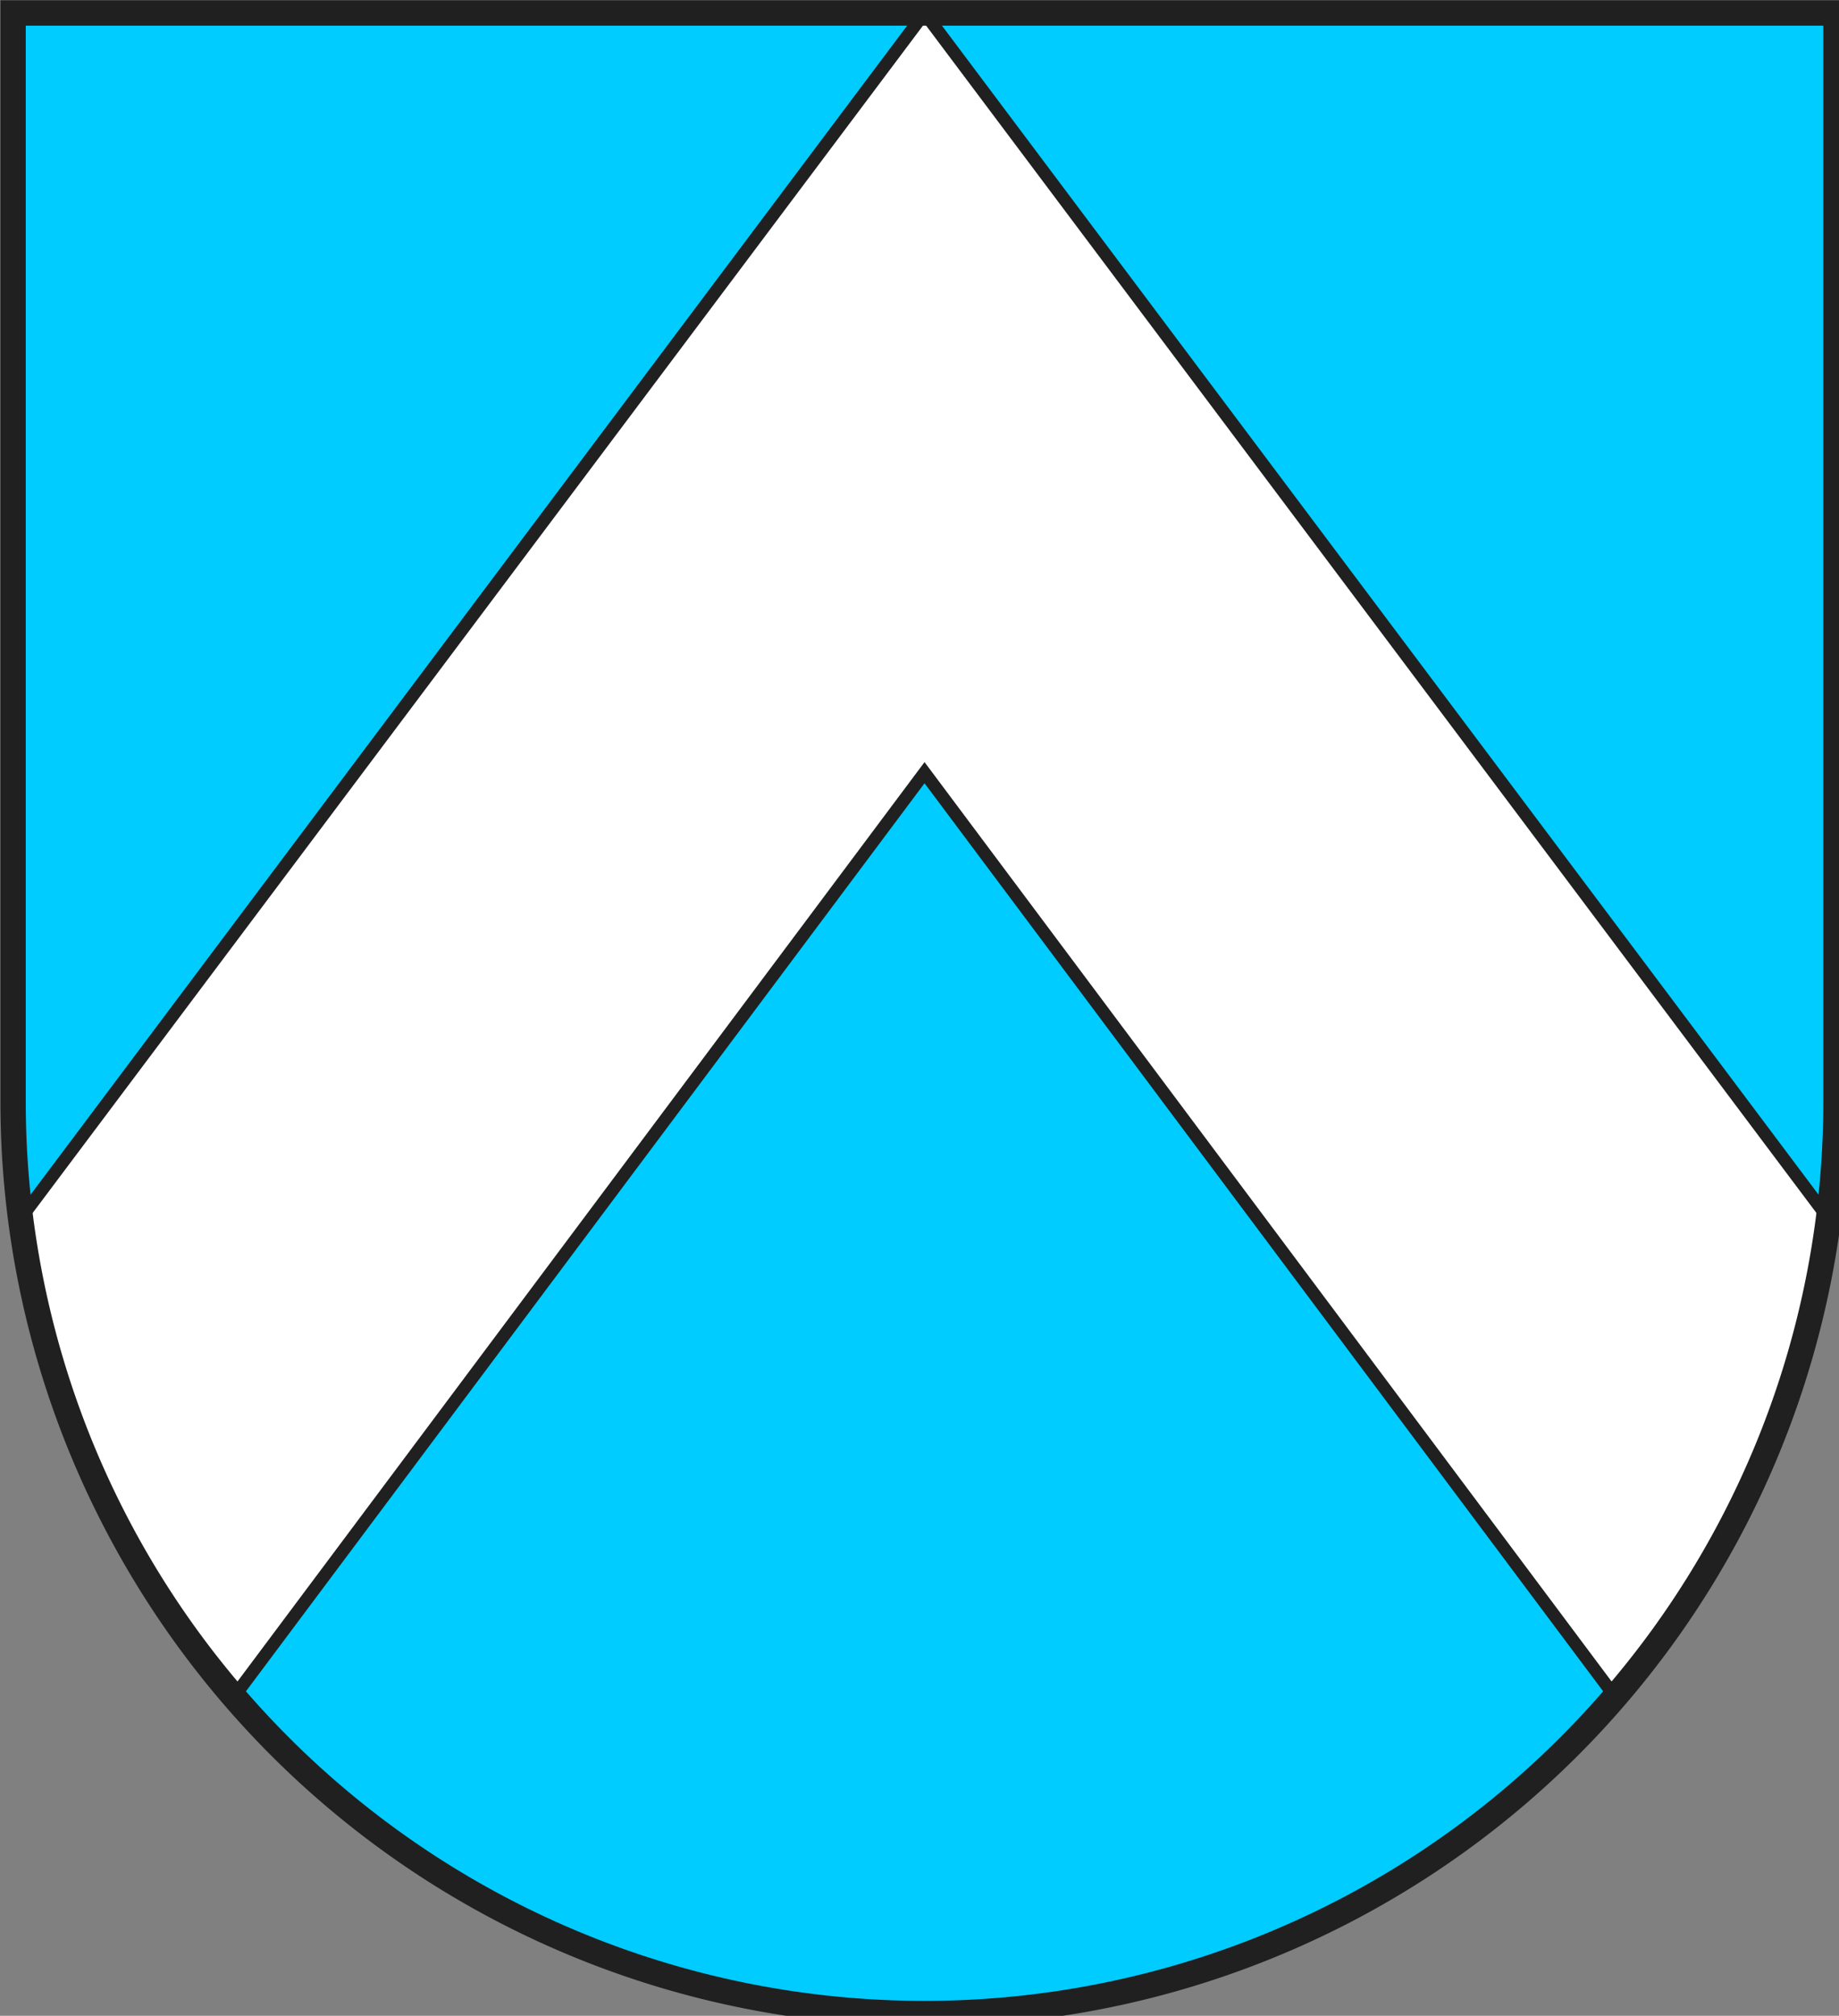
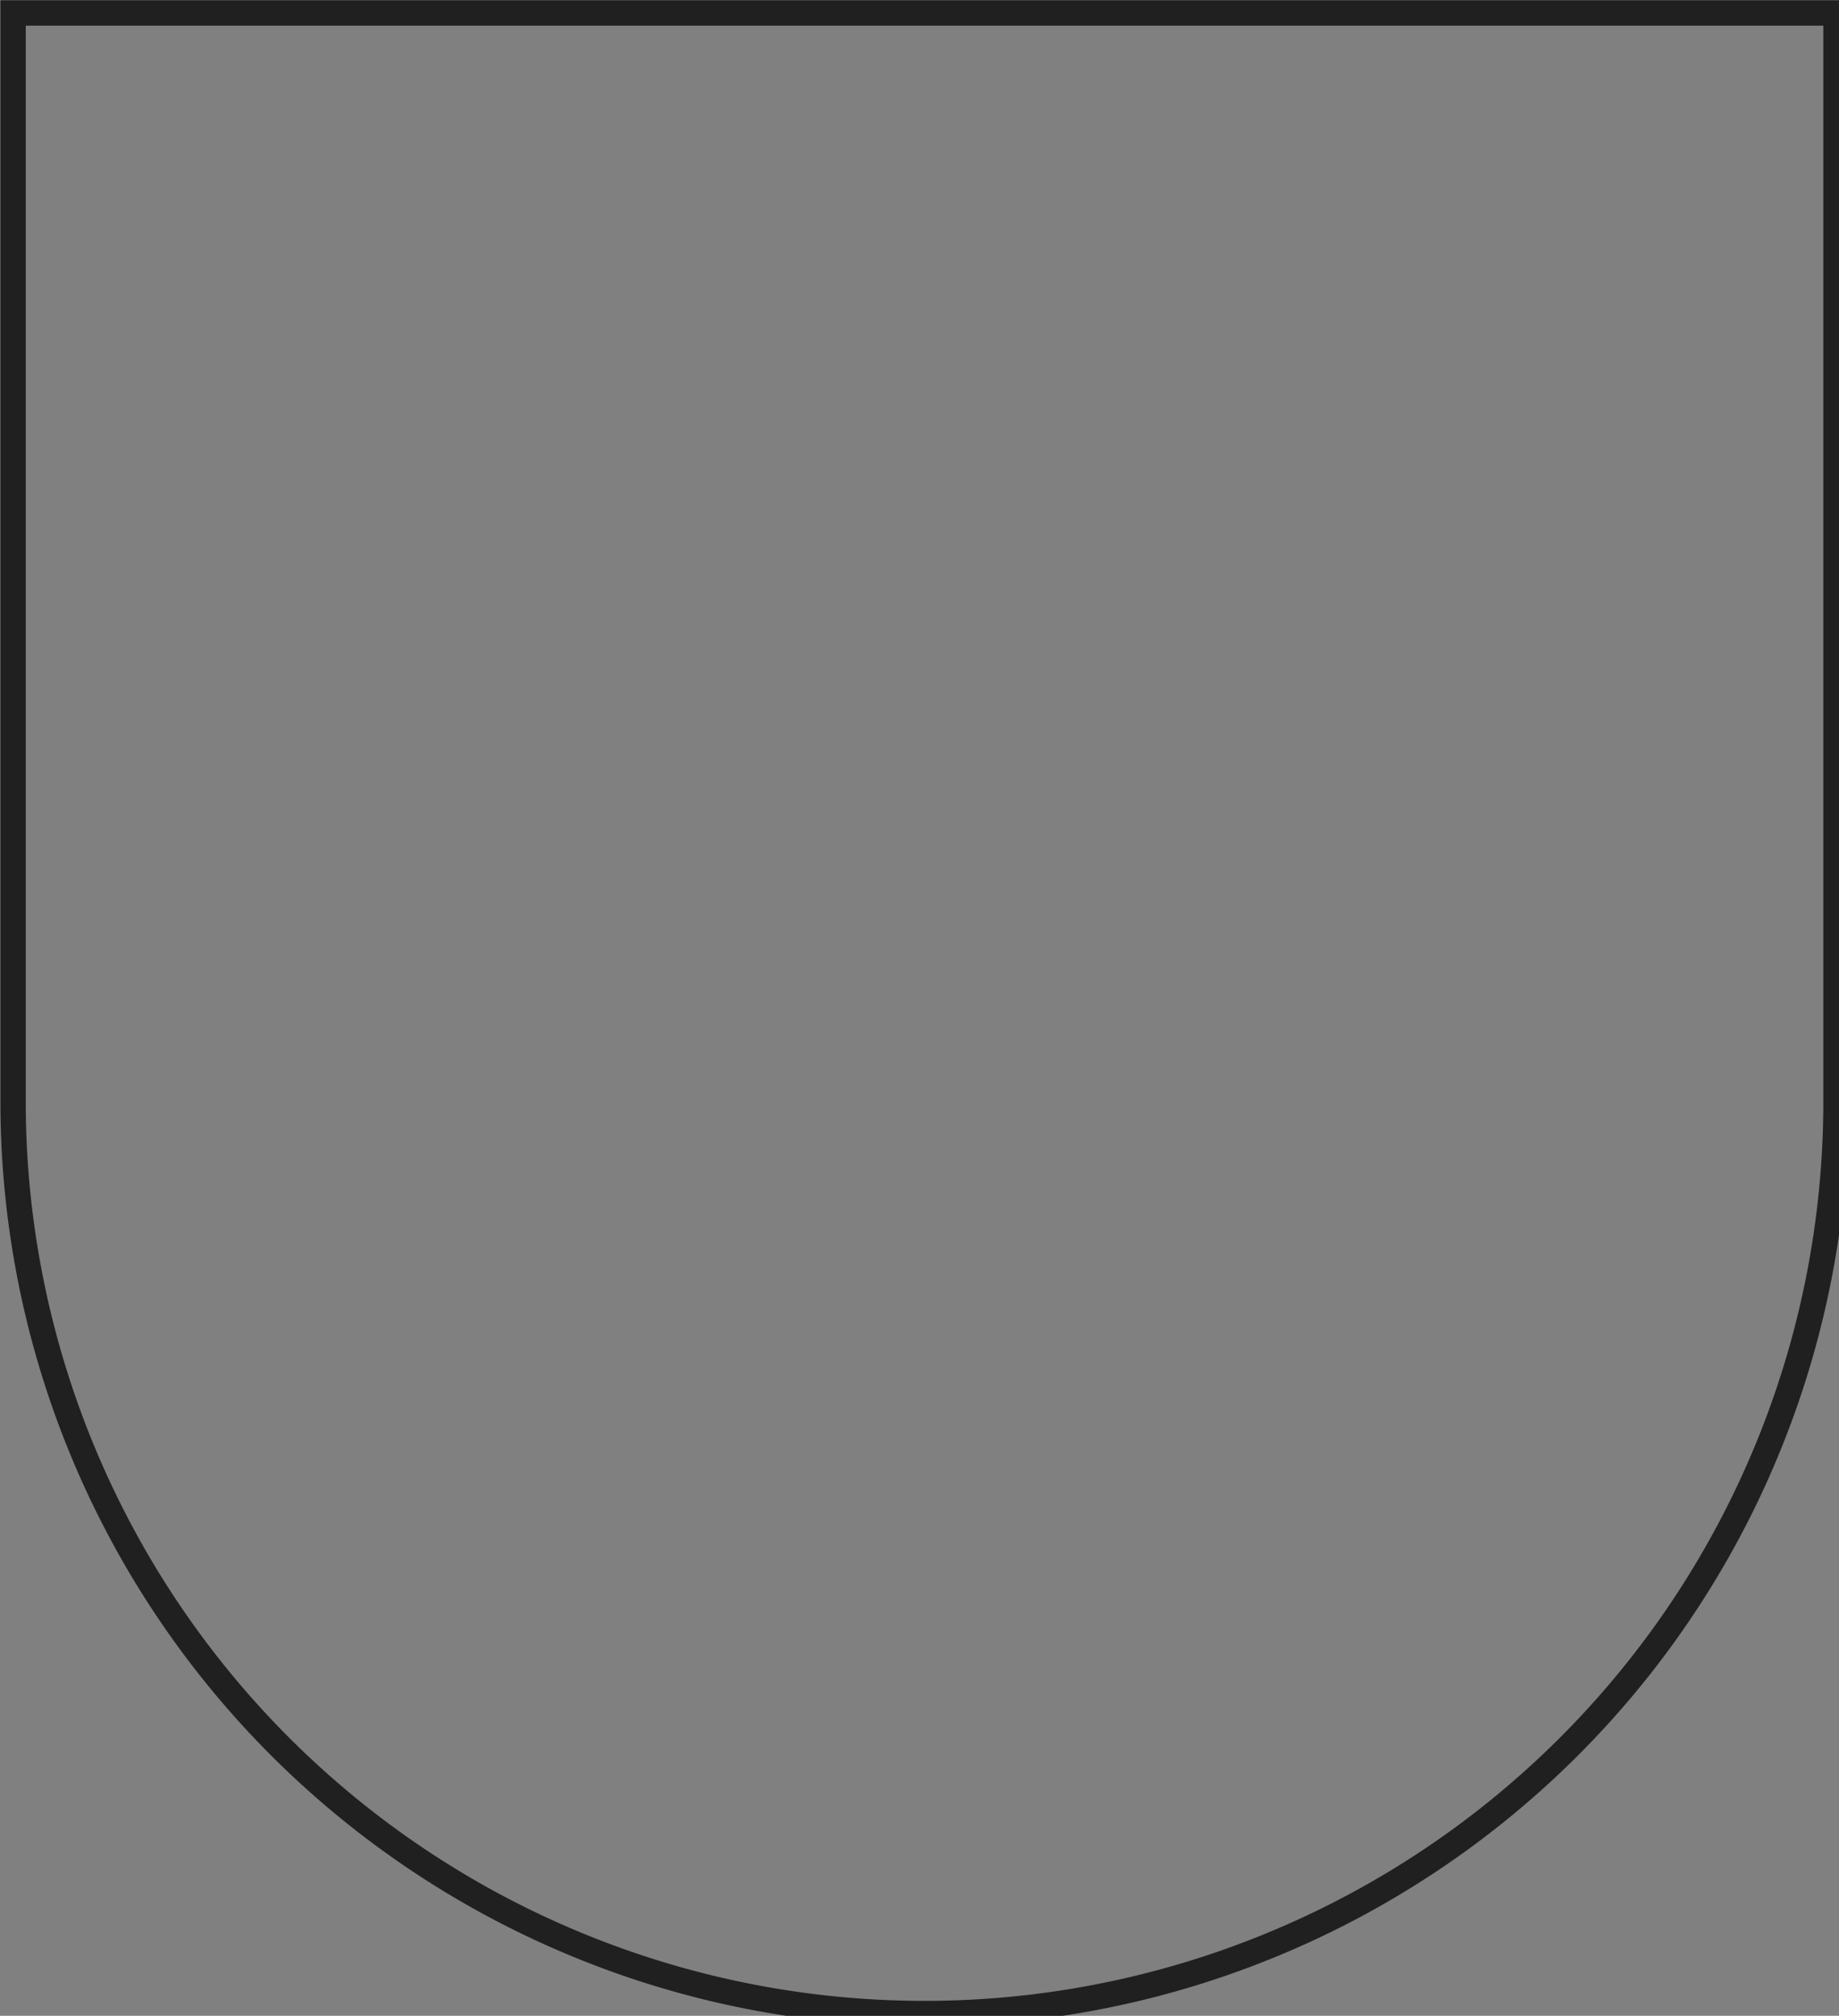
<svg xmlns="http://www.w3.org/2000/svg" xmlns:ns1="http://sodipodi.sourceforge.net/DTD/sodipodi-0.dtd" xmlns:ns2="http://www.inkscape.org/namespaces/inkscape" width="438" height="480" viewBox="21 15 438 480" version="1.1" id="svg22" ns1:docname="Rodengo-Stemma.svg" ns2:version="1.0.2-2 (e86c870879, 2021-01-15)">
  <rect x="21" y="15" width="438" height="480" fill="#808080" stroke="none" />
  <ns1:namedview pagecolor="#ffffff" bordercolor="#666666" borderopacity="1" objecttolerance="10" gridtolerance="10" guidetolerance="10" ns2:pageopacity="0" ns2:pageshadow="2" ns2:window-width="1920" ns2:window-height="986" id="namedview24" showgrid="false" ns2:zoom="0.39939024" ns2:cx="1138.5396" ns2:cy="126.91331" ns2:window-x="-11" ns2:window-y="-11" ns2:window-maximized="1" ns2:current-layer="g17" />
  <title id="title4">
Wappen Trans (CH-GR)
</title>
  <defs id="defs11">
    <clipPath id="clippath">
      <path d="M360,4140 A3240,3240 0.0 0 0 6840,4140 L6840,270 L360,270 L360,4140 Z" id="path6" />
    </clipPath>
    <style type="text/css" id="style9">
  .Rand3 { stroke: #202020; stroke-width:45; }
  .Rand6 { stroke: #202020; stroke-width:90; }
  .Rot { fill: #ff0000; }
  .Gold { fill: #ffef00; }
  </style>
  </defs>
  <g stroke="none" stroke-miterlimit="10" stroke-width="10" stroke-linecap="butt" stroke-linejoin="miter" fill="none" fill-rule="evenodd" transform="scale(0.067)" id="g20">
    <g clip-path="url(#clippath)" id="g17">
-       <path id="feld-1" class="Rot" d="M-225,-225 L-225,7425 L7425,7425 L7425,-225 L-225,-225 Z" style="fill:#00ccff" />
-       <path id="sparren-1" class="Gold" d="M3600,270 L-315,5490 L-315,7425 L270,7425 L3600,2970 L6930,7425          L7515,7425 L7515,5490 L3600,270 Z" style="fill:#ffffff" />
-       <path id="linie-1" class="Rand3" d="M-315,5490 L3600,270 L7515,5490" />
-       <path id="linie-2" class="Rand3" d="M270,7425 L3600,2970 L6930,7425" />
-     </g>
+       </g>
    <path id="clip-boundary" class="Rand6" d="M360,4140 A3240,3240 0.0 0 0 6840,4140 L6840,270 L360,270 L360,4140 Z" />
  </g>
</svg>